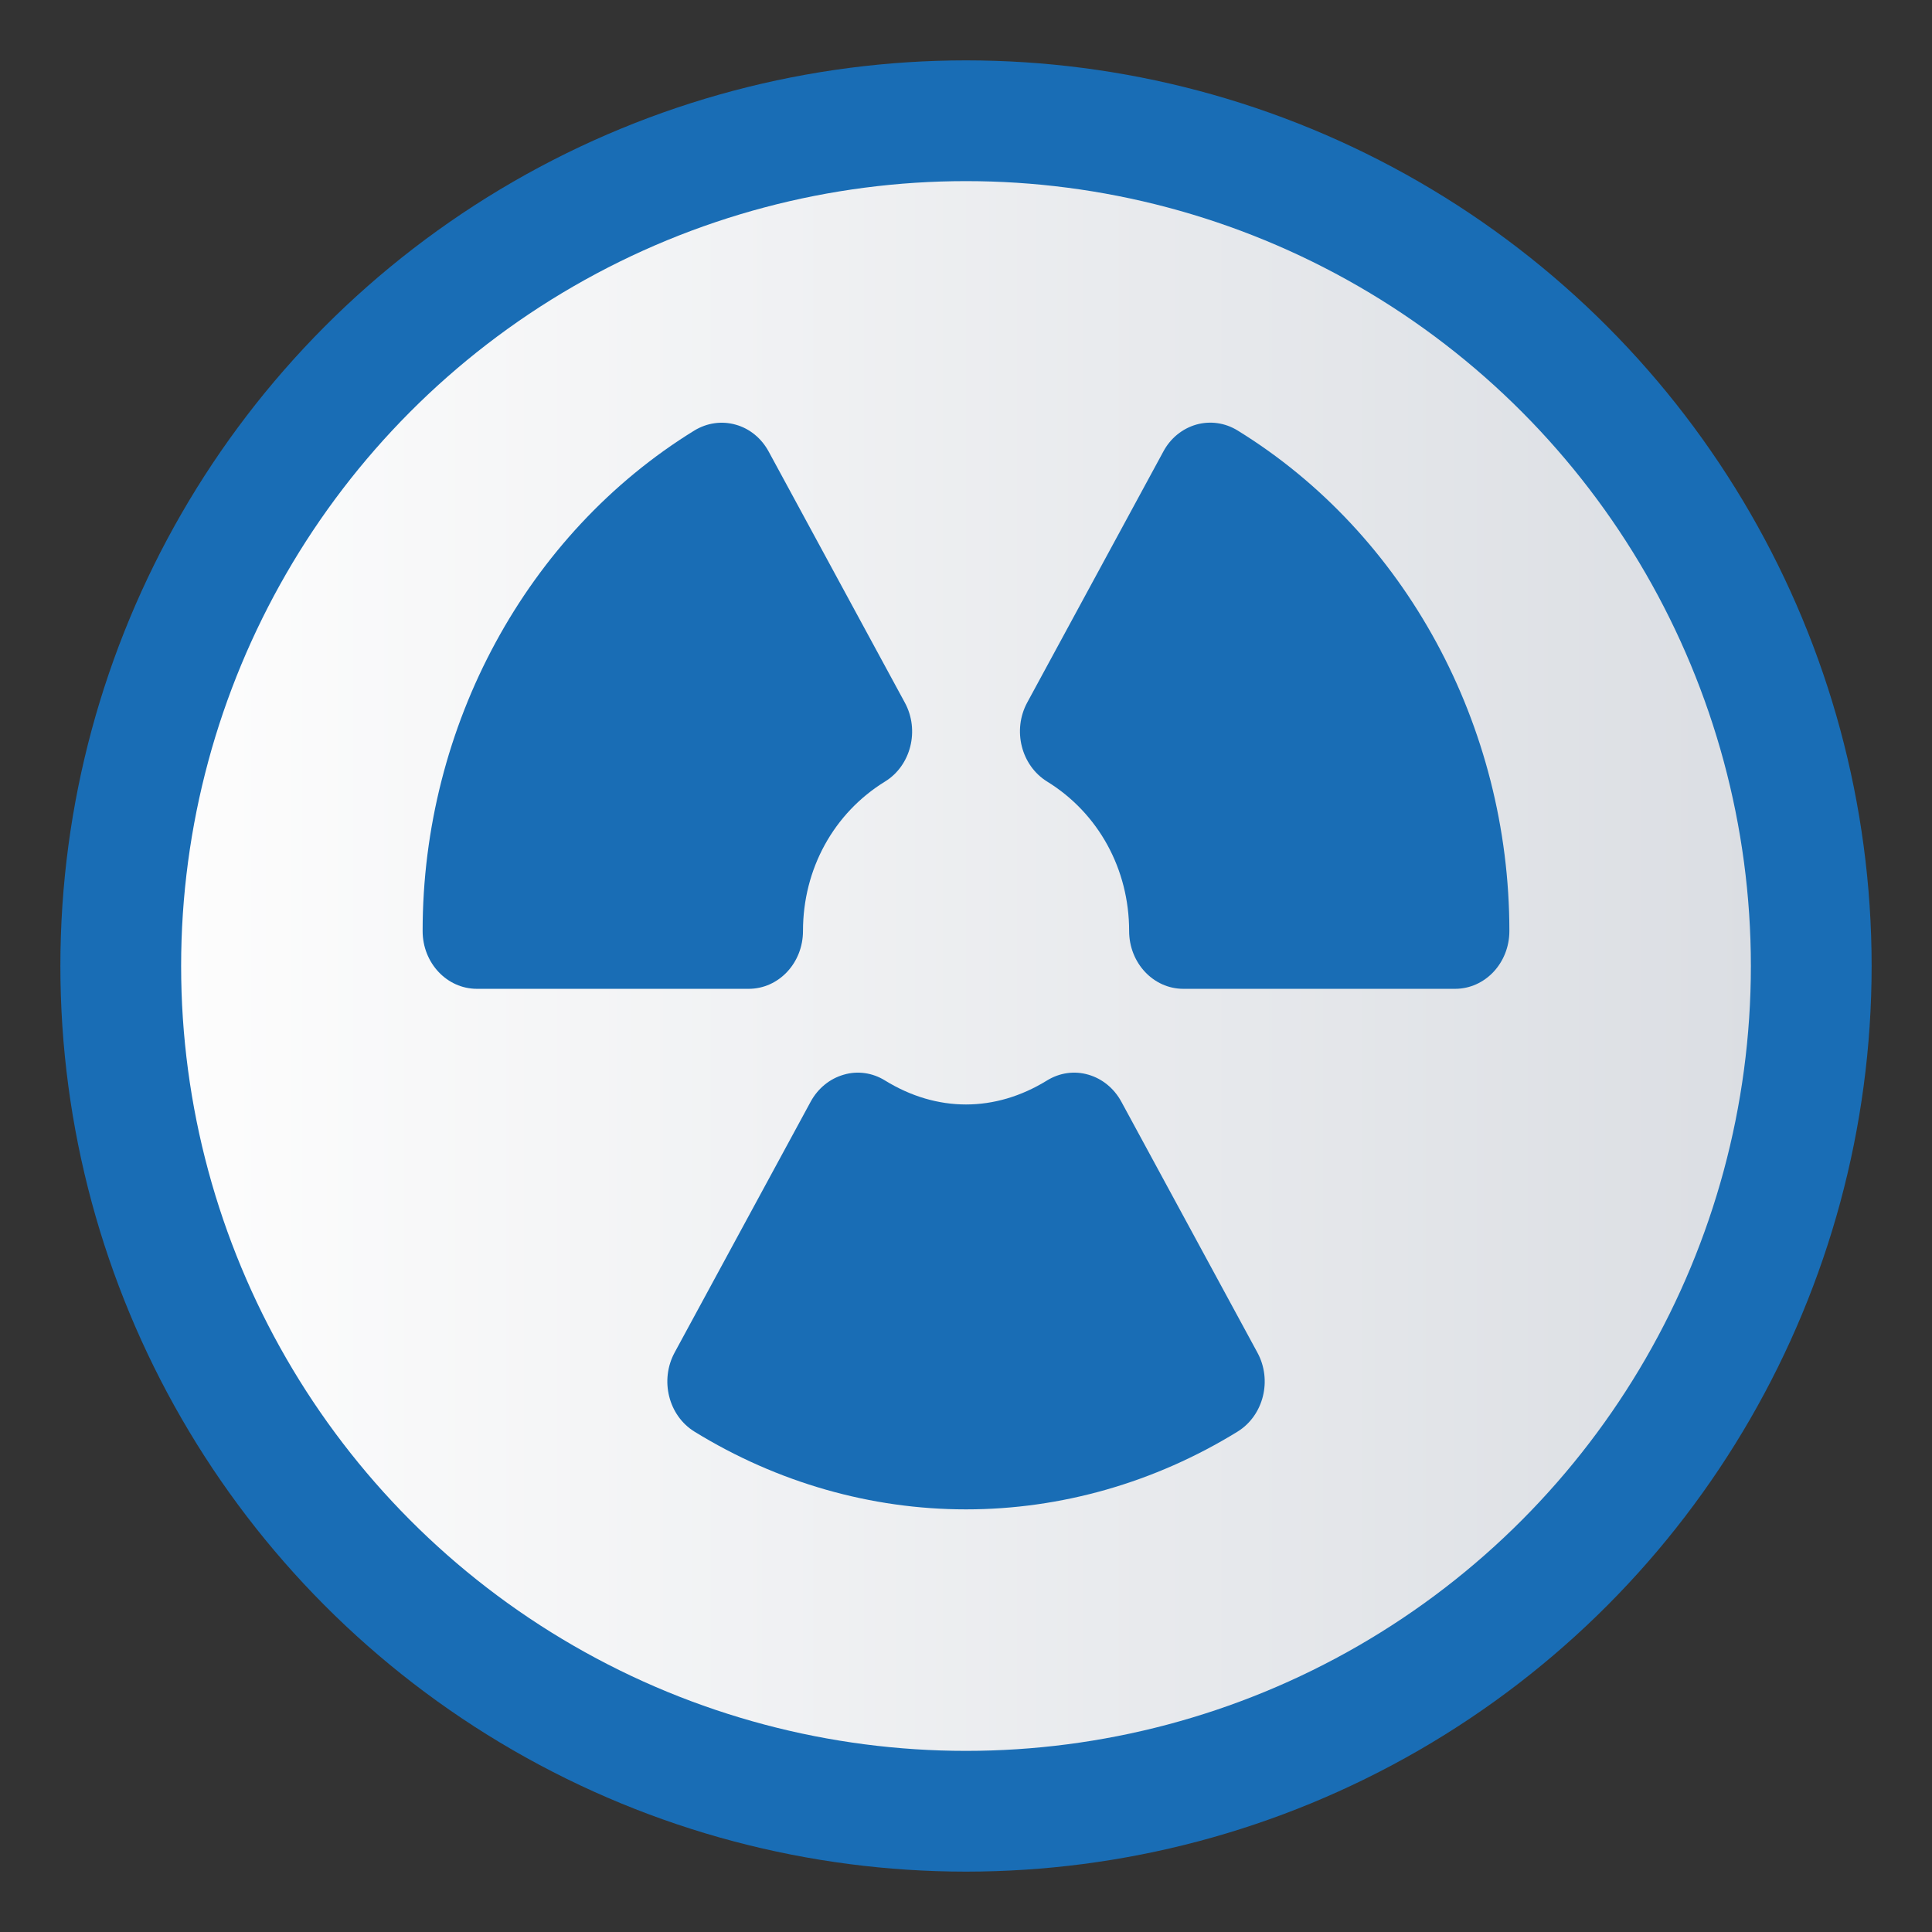
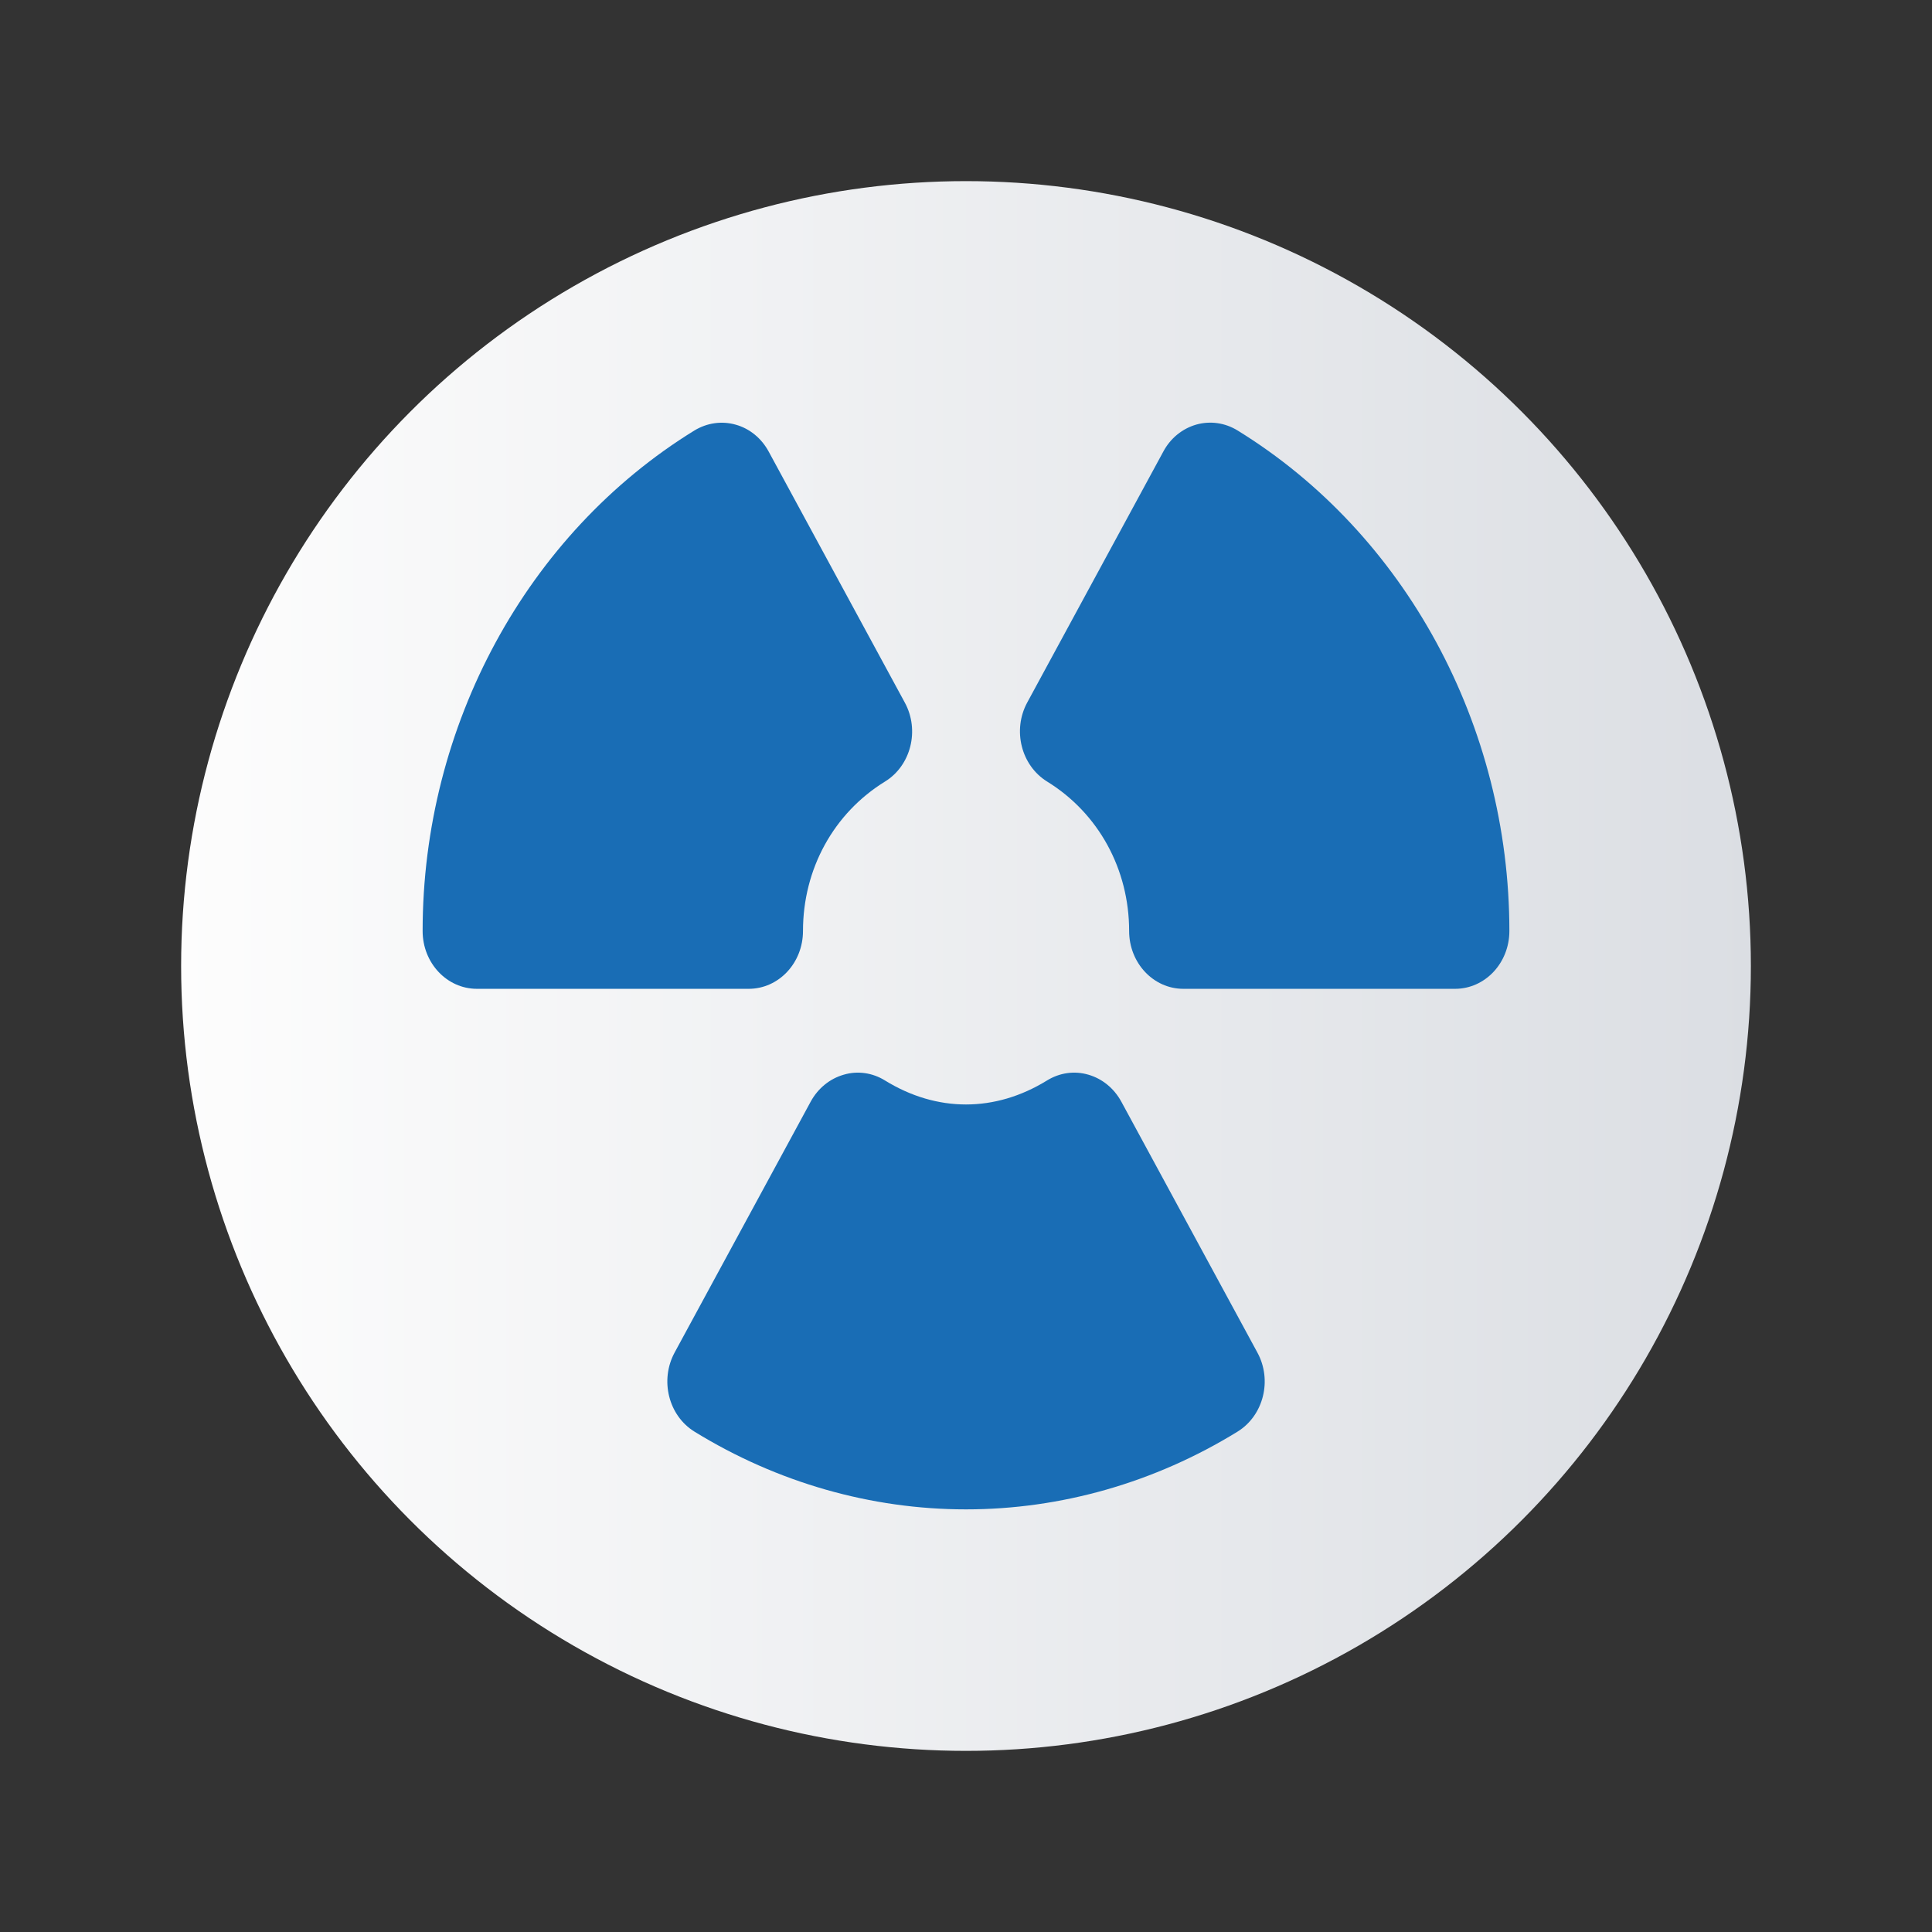
<svg xmlns="http://www.w3.org/2000/svg" viewBox="0 0 16 16">
  <rect x="0" y="0" width="16" height="16" fill="#333333" stroke="none" />
  <defs>
    <linearGradient id="radioactive-a" x1="0%" x2="100%" y1="50%" y2="50%">
      <stop offset="0%" stop-color="#FDFDFD" />
      <stop offset="100%" stop-color="#DBDEE3" />
    </linearGradient>
  </defs>
  <g fill="none" fill-rule="evenodd">
    <path d="M0.604 0L16.604 0 16.604 16 0.604 16z" transform="translate(-.604)" />
-     <circle cx="8" cy="8" r="7.5" fill="#196DB5" />
    <circle cx="8" cy="8" r="6.5" fill="url(#radioactive-a)" />
    <path fill="#196DB5" d="M3.65 4.71C3.65 4.197 3.904 3.734 4.33 3.472 4.544 3.34 4.618 3.047 4.493 2.818L3.366.74C3.306.629 3.208.549 3.093.517 2.977.484 2.855.502 2.751.565 1.362 1.42.5 3.009.5 4.71.5 4.975.701 5.189.95 5.189L3.2 5.189C3.449 5.189 3.65 4.975 3.65 4.71M7.249.565C7.145.501 7.023.484 6.908.516 6.792.549 6.693.629 6.634.74L5.507 2.818C5.383 3.047 5.457 3.339 5.671 3.472 6.097 3.734 6.351 4.198 6.351 4.71 6.351 4.975 6.552 5.189 6.8 5.189L9.05 5.189C9.299 5.189 9.5 4.975 9.5 4.71 9.5 3.009 8.638 1.42 7.249.565M6.286 6.123C6.226 6.013 6.128 5.933 6.013 5.9 5.897 5.866 5.775 5.884 5.671 5.948 5.241 6.213 4.759 6.213 4.329 5.948 4.226 5.884 4.102 5.866 3.988 5.9 3.872 5.933 3.774 6.013 3.714 6.123L2.587 8.201C2.463 8.43 2.536 8.723 2.751 8.856 3.436 9.278 4.214 9.5 5 9.5 5.787 9.5 6.564 9.278 7.249 8.856 7.464 8.723 7.538 8.43 7.413 8.201L6.286 6.123z" transform="translate(3 3)" />
  </g>
</svg>